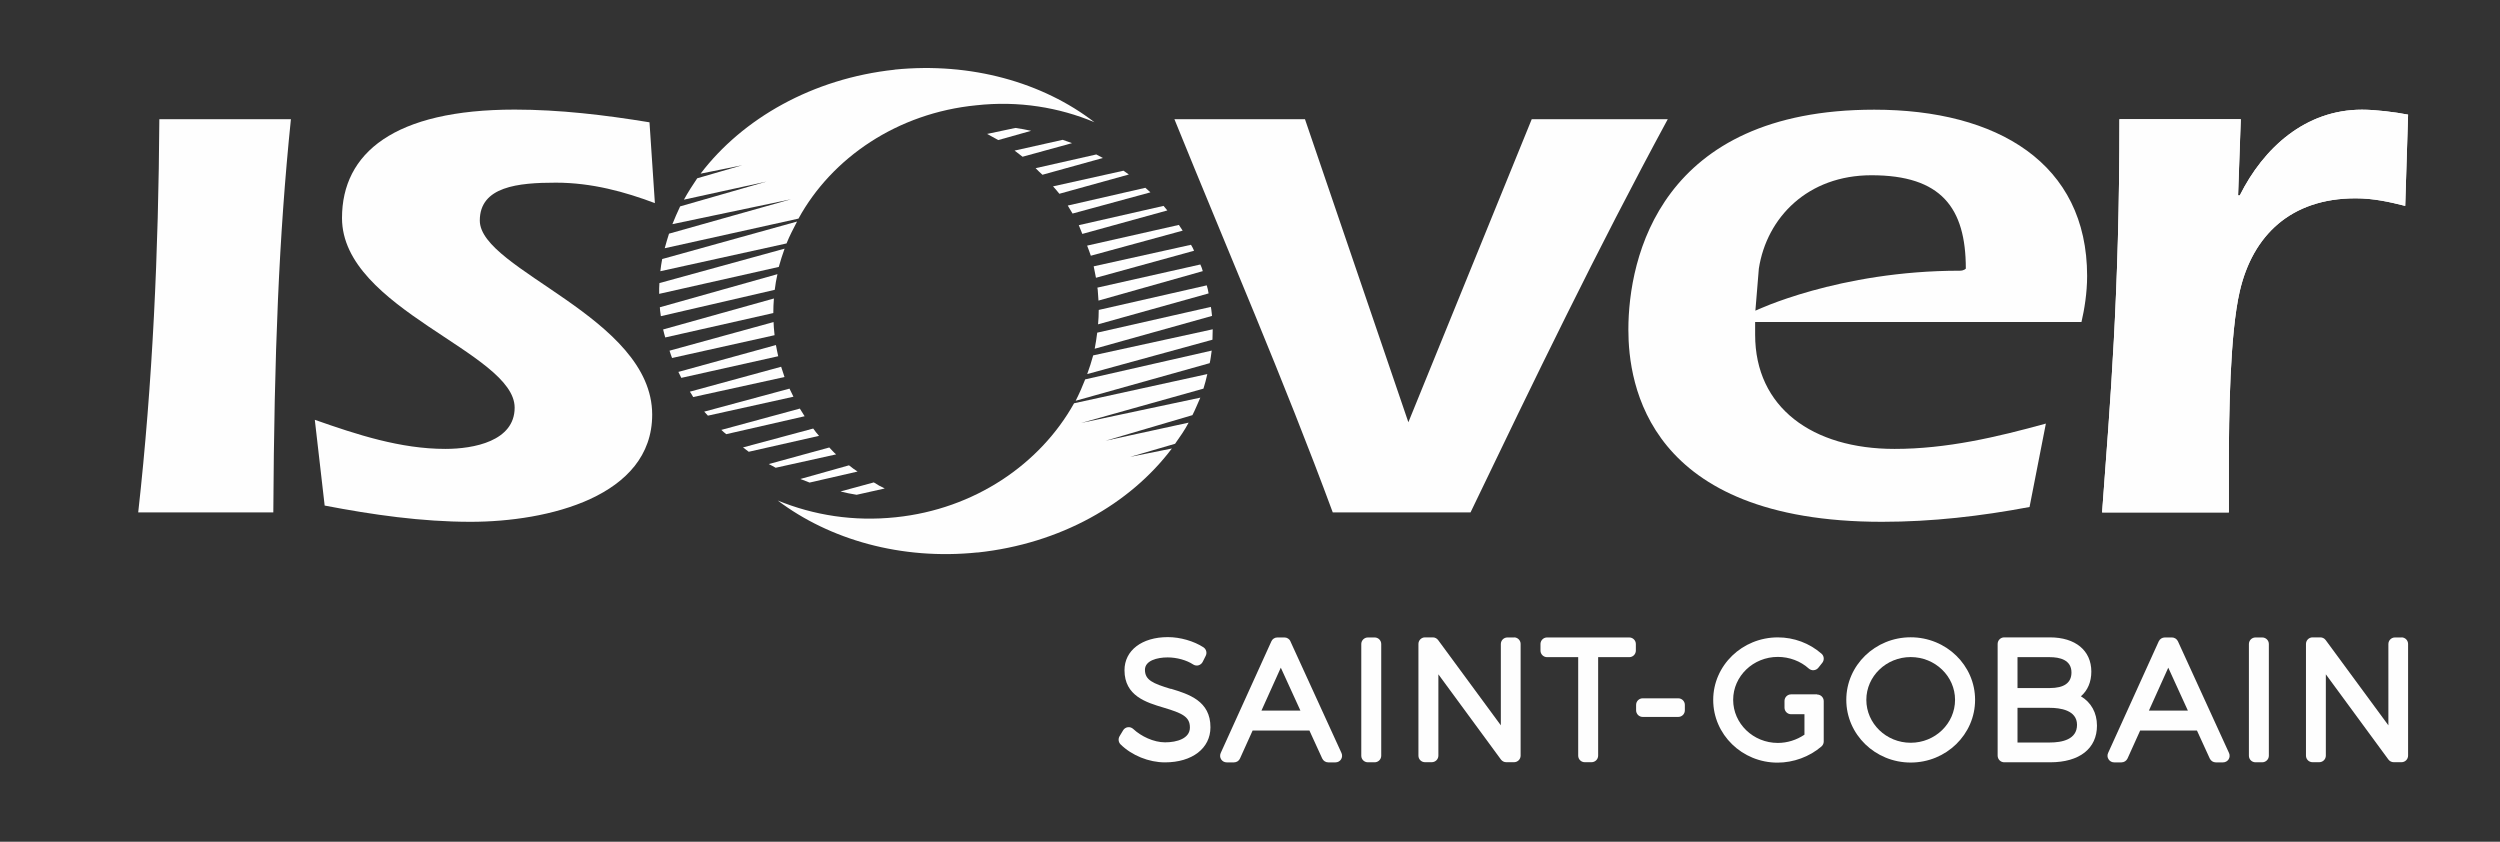
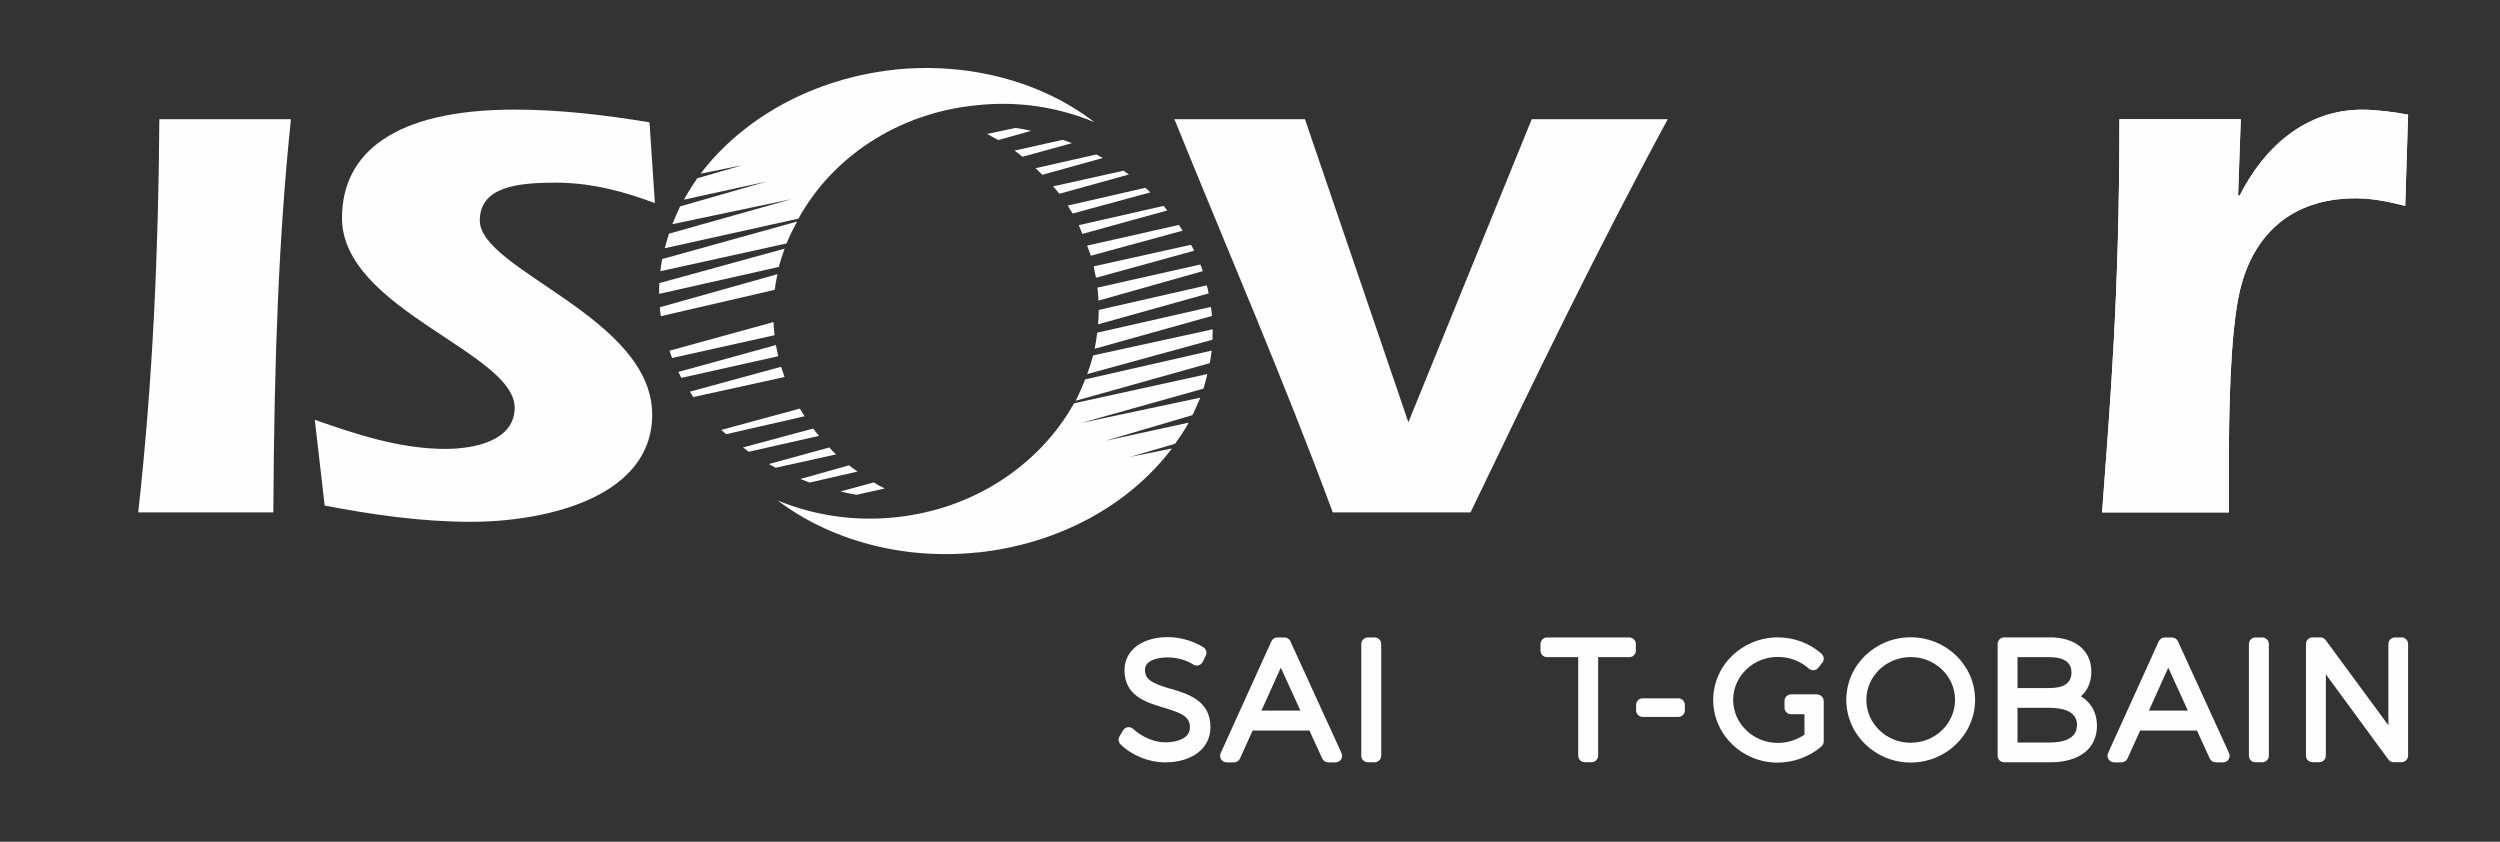
<svg xmlns="http://www.w3.org/2000/svg" xml:space="preserve" width="297mm" height="100mm" version="1.1" style="shape-rendering:geometricPrecision; text-rendering:geometricPrecision; image-rendering:optimizeQuality; fill-rule:evenodd; clip-rule:evenodd" viewBox="0 0 29700 10000">
  <rect x="0" y="0" width="29700" height="10000" fill="#333333" stroke="none" />
  <defs>
    <style type="text/css">
   
    .fil0 {fill:#FEFEFE;fill-rule:nonzero}
   
  </style>
  </defs>
  <g id="Warstwa_x0020_1">
    <g id="ISOVER_White.eps">
      <path class="fil0" d="M3456 1416c-143,1393 -198,2779 -209,4671l-1605 0c173,-1553 241,-3107 251,-4671l1563 0z" />
      <path class="fil0" d="M3742 4988c500,176 1017,345 1548,345 338,0 824,-92 824,-490 0,-656 -2051,-1169 -2051,-2253 0,-773 621,-1288 2051,-1288 533,0 1072,64 1602,151l64 960c-356,-134 -748,-243 -1177,-243 -447,0 -903,45 -903,450 0,590 2048,1149 2048,2306 0,975 -1243,1273 -2157,1273 -582,0 -1167,-84 -1734,-193l-117 -1018z" />
      <path class="fil0" d="M16736 5030l-24 34 1485 -3648 1616 0c-837,1546 -1589,3101 -2343,4671l-1637 0c-580,-1570 -1247,-3107 -1881,-4671l1551 0 1233 3614z" />
-       <path class="fil0" d="M20854 3691c0,0 987,-475 2429,-475 51,0 71,-25 71,-25 0,-725 -294,-1109 -1121,-1109 -756,0 -1243,500 -1338,1109l-41 500zm-3 134l0 151c0,867 682,1357 1656,1357 618,0 1211,-139 1798,-301l-194 991c-578,109 -1159,176 -1753,176 -2787,0 -3013,-1638 -3013,-2282 0,-856 379,-2614 2921,-2614 1461,0 2529,635 2529,1976 0,200 -32,395 -67,546l-3878 0z" />
      <path class="fil0" d="M26588 2321l21 0c282,-564 779,-1018 1452,-1018 162,0 395,29 547,59l-34 1084c-197,-50 -383,-90 -589,-90 -775,0 -1223,445 -1376,1101 -119,509 -130,1498 -130,2046l0 584 -1506 0c97,-1329 206,-2579 206,-4671l1441 0 -32 905z" />
      <path class="fil0" d="M9987 5839c60,16 123,28 190,39l334 -75c-46,-21 -87,-44 -130,-72l-394 107z" />
      <path class="fil0" d="M9510 5691c35,13 70,27 108,42l570 -131c-37,-23 -69,-48 -102,-74l-576 162z" />
      <path class="fil0" d="M9852 5316l-719 197c28,14 55,28 82,44l718 -159c-29,-24 -55,-55 -81,-82z" />
      <path class="fil0" d="M8828 5316c22,17 44,34 67,51l835 -189c-25,-29 -48,-56 -69,-87l-833 224z" />
      <path class="fil0" d="M8570 5108c18,18 38,34 58,50l931 -213c-19,-32 -38,-61 -57,-91l-932 253z" />
      <path class="fil0" d="M8195 4652c15,22 28,42 40,65l1085 -238c-14,-39 -27,-80 -40,-122l-1084 296z" />
-       <path class="fil0" d="M8366 4890c14,16 29,31 44,48l1016 -225c-15,-34 -32,-64 -47,-96l-1012 273z" />
      <path class="fil0" d="M8059 4418c12,23 23,49 35,71l1151 -257c-10,-48 -19,-86 -27,-133l-1158 319z" />
      <path class="fil0" d="M9190 3826l-1236 340c9,28 19,59 30,87l1218 -271c-1,-11 -1,-20 -3,-30 -5,-40 -7,-81 -9,-125z" />
-       <path class="fil0" d="M7878 3914c6,31 17,64 25,95l1284 -290c0,-56 2,-114 7,-173l-1316 368z" />
      <path class="fil0" d="M7839 3649c0,14 2,26 3,42 4,21 5,43 9,65l1353 -313c7,-61 18,-125 32,-186l-1396 393z" />
      <path class="fil0" d="M7834 3362c-2,42 -5,80 -3,129l1421 -320c20,-73 43,-144 69,-217l-1487 409z" />
      <path class="fil0" d="M7867 3076c-10,52 -17,98 -22,146l1499 -330c36,-90 80,-174 125,-260l-1601 445z" />
      <path class="fil0" d="M10629 828c-976,104 -1808,581 -2306,1235l495 -100 -535 155c-56,83 -109,165 -158,254l982 -215 -1027 295c-33,72 -64,139 -92,211l1410 -296 -1450 409c-17,55 -36,114 -51,173l1589 -352c397,-724 1176,-1254 2111,-1346 504,-56 986,25 1405,201 -614,-473 -1467,-716 -2374,-625z" />
      <path class="fil0" d="M12250 1554c-64,-14 -125,-26 -187,-34l-336 71c43,24 88,50 132,73l391 -110z" />
      <path class="fil0" d="M12734 1700c-36,-14 -73,-25 -109,-39l-572 128c33,24 64,48 95,73l586 -161z" />
      <path class="fil0" d="M12385 2076l717 -199c-27,-15 -52,-28 -78,-42l-721 163c26,27 54,54 82,79z" />
      <path class="fil0" d="M13412 2074c-22,-16 -44,-30 -65,-46l-837 186c27,28 52,60 75,88l826 -229z" />
      <path class="fil0" d="M13667 2285c-21,-20 -40,-36 -60,-54l-922 211c19,30 37,64 57,95l925 -252z" />
      <path class="fil0" d="M14050 2740c-16,-23 -30,-46 -45,-68l-1090 246c17,40 30,82 44,120l1091 -298z" />
      <path class="fil0" d="M13868 2500c-16,-18 -30,-37 -45,-54l-1007 229c14,36 27,70 42,104l1010 -279z" />
      <path class="fil0" d="M14185 2978c-11,-24 -22,-50 -36,-70l-1156 256c9,43 18,91 27,136l1165 -321z" />
      <path class="fil0" d="M13050 3571l1239 -350c-6,-27 -18,-54 -29,-79l-1223 275c1,9 3,18 4,26 3,49 6,90 9,128z" />
      <path class="fil0" d="M14358 3485c-6,-35 -12,-67 -22,-95l-1283 292c0,58 -3,111 -8,171l1312 -367z" />
      <path class="fil0" d="M14399 3753c-2,-17 -4,-30 -5,-44 -1,-22 -6,-44 -9,-63l-1350 306c-8,65 -18,127 -30,191l1394 -390z" />
      <path class="fil0" d="M14404 4036c2,-40 3,-85 3,-124l-1420 310c-20,73 -44,148 -71,222l1487 -408z" />
      <path class="fil0" d="M14371 4315c11,-46 17,-100 24,-150l-1503 342c-32,83 -69,167 -113,254l1593 -447z" />
      <path class="fil0" d="M11613 6564c985,-105 1811,-576 2309,-1236l-496 100 534 -156c57,-81 115,-163 161,-251l-987 215 1032 -304c34,-66 62,-137 94,-208l-1417 301 1454 -408c18,-58 33,-113 46,-173l-1583 347c-404,724 -1183,1257 -2117,1354 -503,53 -977,-24 -1404,-199 615,464 1467,711 2374,617z" />
      <path class="fil0" d="M26588 2321l21 0c282,-564 779,-1018 1452,-1018 162,0 395,29 547,59l-34 1084c-197,-50 -383,-90 -589,-90 -775,0 -1223,445 -1376,1101 -119,509 -130,1498 -130,2046l0 584 -1506 0c98,-1329 206,-2579 206,-4671l1442 0 -32 905z" />
      <path class="fil0" d="M13908 8184c-213,-65 -306,-105 -306,-227 0,-109 145,-147 269,-147 109,0 225,32 304,84 19,12 42,16 63,10 21,-6 40,-21 50,-41l36 -72c18,-36 6,-79 -27,-101 -114,-74 -276,-121 -423,-121 -308,0 -515,158 -515,393 0,306 258,383 466,445 217,65 312,107 311,236 0,130 -153,176 -295,176 -137,0 -286,-73 -376,-157 -18,-17 -41,-26 -65,-23 -24,3 -46,17 -58,38l-42 70c-18,31 -13,71 12,96 134,132 336,214 528,214 323,0 540,-167 540,-416 2,-315 -260,-395 -471,-459z" />
      <path class="fil0" d="M14986 8442l230 -510 233 510 -463 0zm345 -823c-13,-28 -41,-46 -71,-46l-85 0c-31,0 -59,18 -71,46l-602 1327c-11,25 -9,53 5,75 15,23 39,36 66,36l87 0c31,0 59,-18 71,-46l150 -332 675 0 152 332c13,28 41,46 71,46l87 0c27,0 52,-14 66,-36 14,-22 16,-51 5,-75l-607 -1327z" />
      <path class="fil0" d="M16331 7573l-80 0c-43,0 -79,35 -79,78l0 1327c0,44 35,78 79,78l80 0c43,0 78,-35 78,-78l0 -1327c0,-43 -35,-78 -78,-78z" />
-       <path class="fil0" d="M17986 7573l-78 0c-43,0 -78,35 -78,78l0 966 -745 -1013c-15,-20 -38,-32 -63,-32l-93 0c-43,0 -78,35 -78,78l0 1327c0,44 35,78 78,78l80 0c44,0 79,-35 79,-78l0 -966 743 1012c15,20 38,32 63,32l93 0c43,0 78,-35 78,-78l0 -1327c0,-43 -35,-78 -78,-78z" />
      <path class="fil0" d="M19355 7573l-976 0c-43,0 -78,35 -78,78l0 78c0,43 35,78 78,78l370 0 0 1170c0,44 35,78 78,78l80 0c44,0 79,-35 79,-78l0 -1170 370 0c43,0 78,-35 78,-78l0 -78c0,-43 -35,-78 -78,-78z" />
      <path class="fil0" d="M19938 8296l-423 0c-43,0 -78,35 -78,78l0 65c0,43 35,78 78,78l423 0c43,0 78,-35 78,-78l0 -65c0,-43 -35,-78 -78,-78z" />
      <path class="fil0" d="M21587 8249l-72 0c0,0 -1,0 -1,0l-236 0c-43,0 -78,35 -78,78l0 80c0,43 35,78 78,78l159 0 0 243c-93,63 -204,98 -316,98 -293,0 -531,-230 -531,-512 0,-281 238,-510 531,-510 136,0 270,50 367,138 16,14 37,22 59,20 22,-2 41,-12 55,-29l47 -59c26,-33 22,-81 -9,-108 -143,-125 -327,-194 -519,-194 -423,0 -768,333 -768,743 0,411 343,745 764,745 190,0 380,-70 522,-192 17,-15 27,-36 27,-59l0 -480c0,-43 -35,-78 -78,-78z" />
      <path class="fil0" d="M22699 8824c-291,0 -527,-229 -527,-510 0,-280 237,-508 527,-508 291,0 527,228 527,508 0,281 -236,510 -527,510zm0 -1253c-422,0 -765,333 -765,743 0,411 343,745 765,745 422,0 765,-334 765,-745 0,-410 -343,-743 -765,-743z" />
      <path class="fil0" d="M23968 8409l383 0c121,0 324,26 324,202 0,174 -176,210 -324,210l-383 0 0 -413zm383 -235l-383 0 0 -367 383 0c117,0 258,31 258,182 0,123 -87,185 -258,185zm370 98c80,-69 124,-170 124,-293 0,-251 -189,-407 -492,-407l-543 0c-43,0 -78,35 -78,78l0 1327c0,43 35,79 78,79l547 0c347,0 555,-163 555,-435 0,-154 -70,-277 -191,-349z" />
      <path class="fil0" d="M25529 8442l230 -510 233 510 -463 0zm345 -823c-13,-28 -41,-46 -71,-46l-85 0c-31,0 -59,18 -72,46l-602 1327c-11,25 -9,53 6,75 15,23 39,36 66,36l87 0c31,0 59,-18 72,-46l150 -332 675 0 152 332c13,28 41,46 71,46l87 0c27,0 52,-14 66,-36 14,-22 16,-51 5,-75l-607 -1327z" />
      <path class="fil0" d="M26875 7573l-80 0c-43,0 -78,35 -78,78l0 1327c0,44 35,78 78,78l80 0c43,0 79,-35 79,-78l0 -1327c0,-43 -35,-78 -79,-78z" />
      <path class="fil0" d="M28530 7573l-78 0c-43,0 -78,35 -78,78l0 966 -745 -1013c-15,-20 -38,-32 -63,-32l-93 0c-43,0 -78,35 -78,78l0 1327c0,44 35,78 78,78l80 0c43,0 78,-35 78,-78l0 -966 743 1012c15,20 38,32 63,32l93 0c43,0 78,-35 78,-78l0 -1327c0,-43 -35,-78 -78,-78z" />
    </g>
  </g>
</svg>